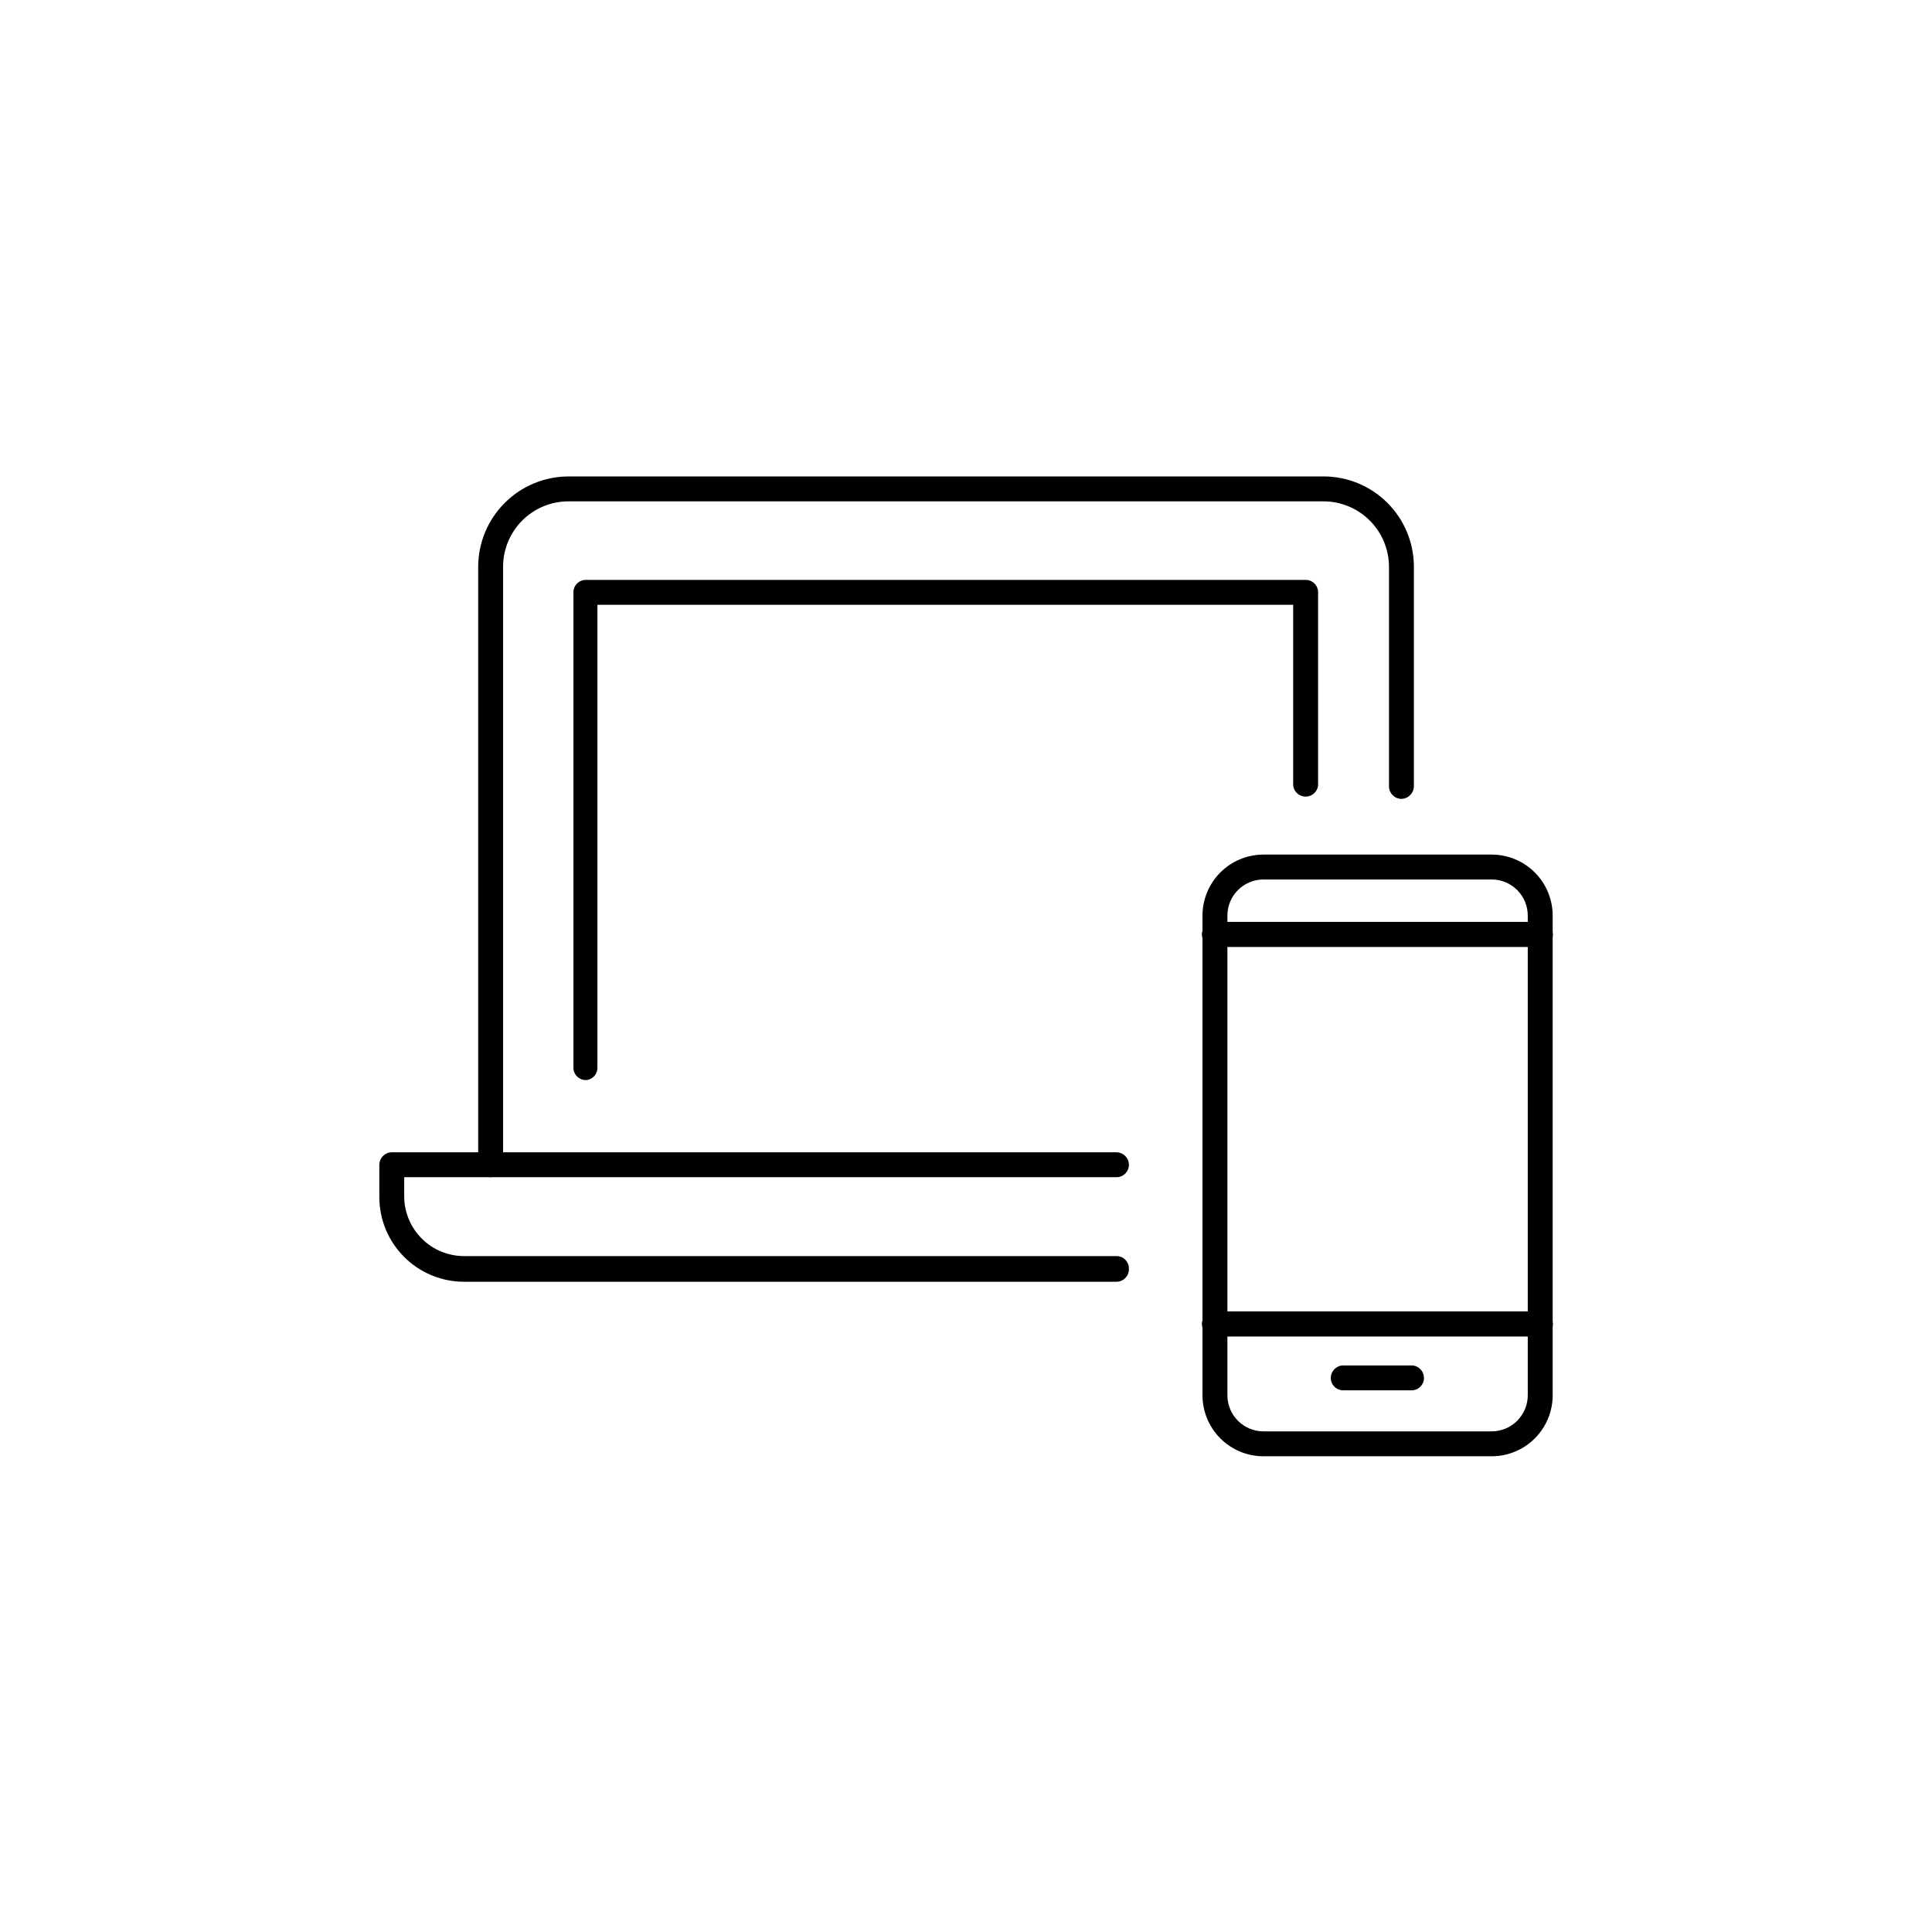
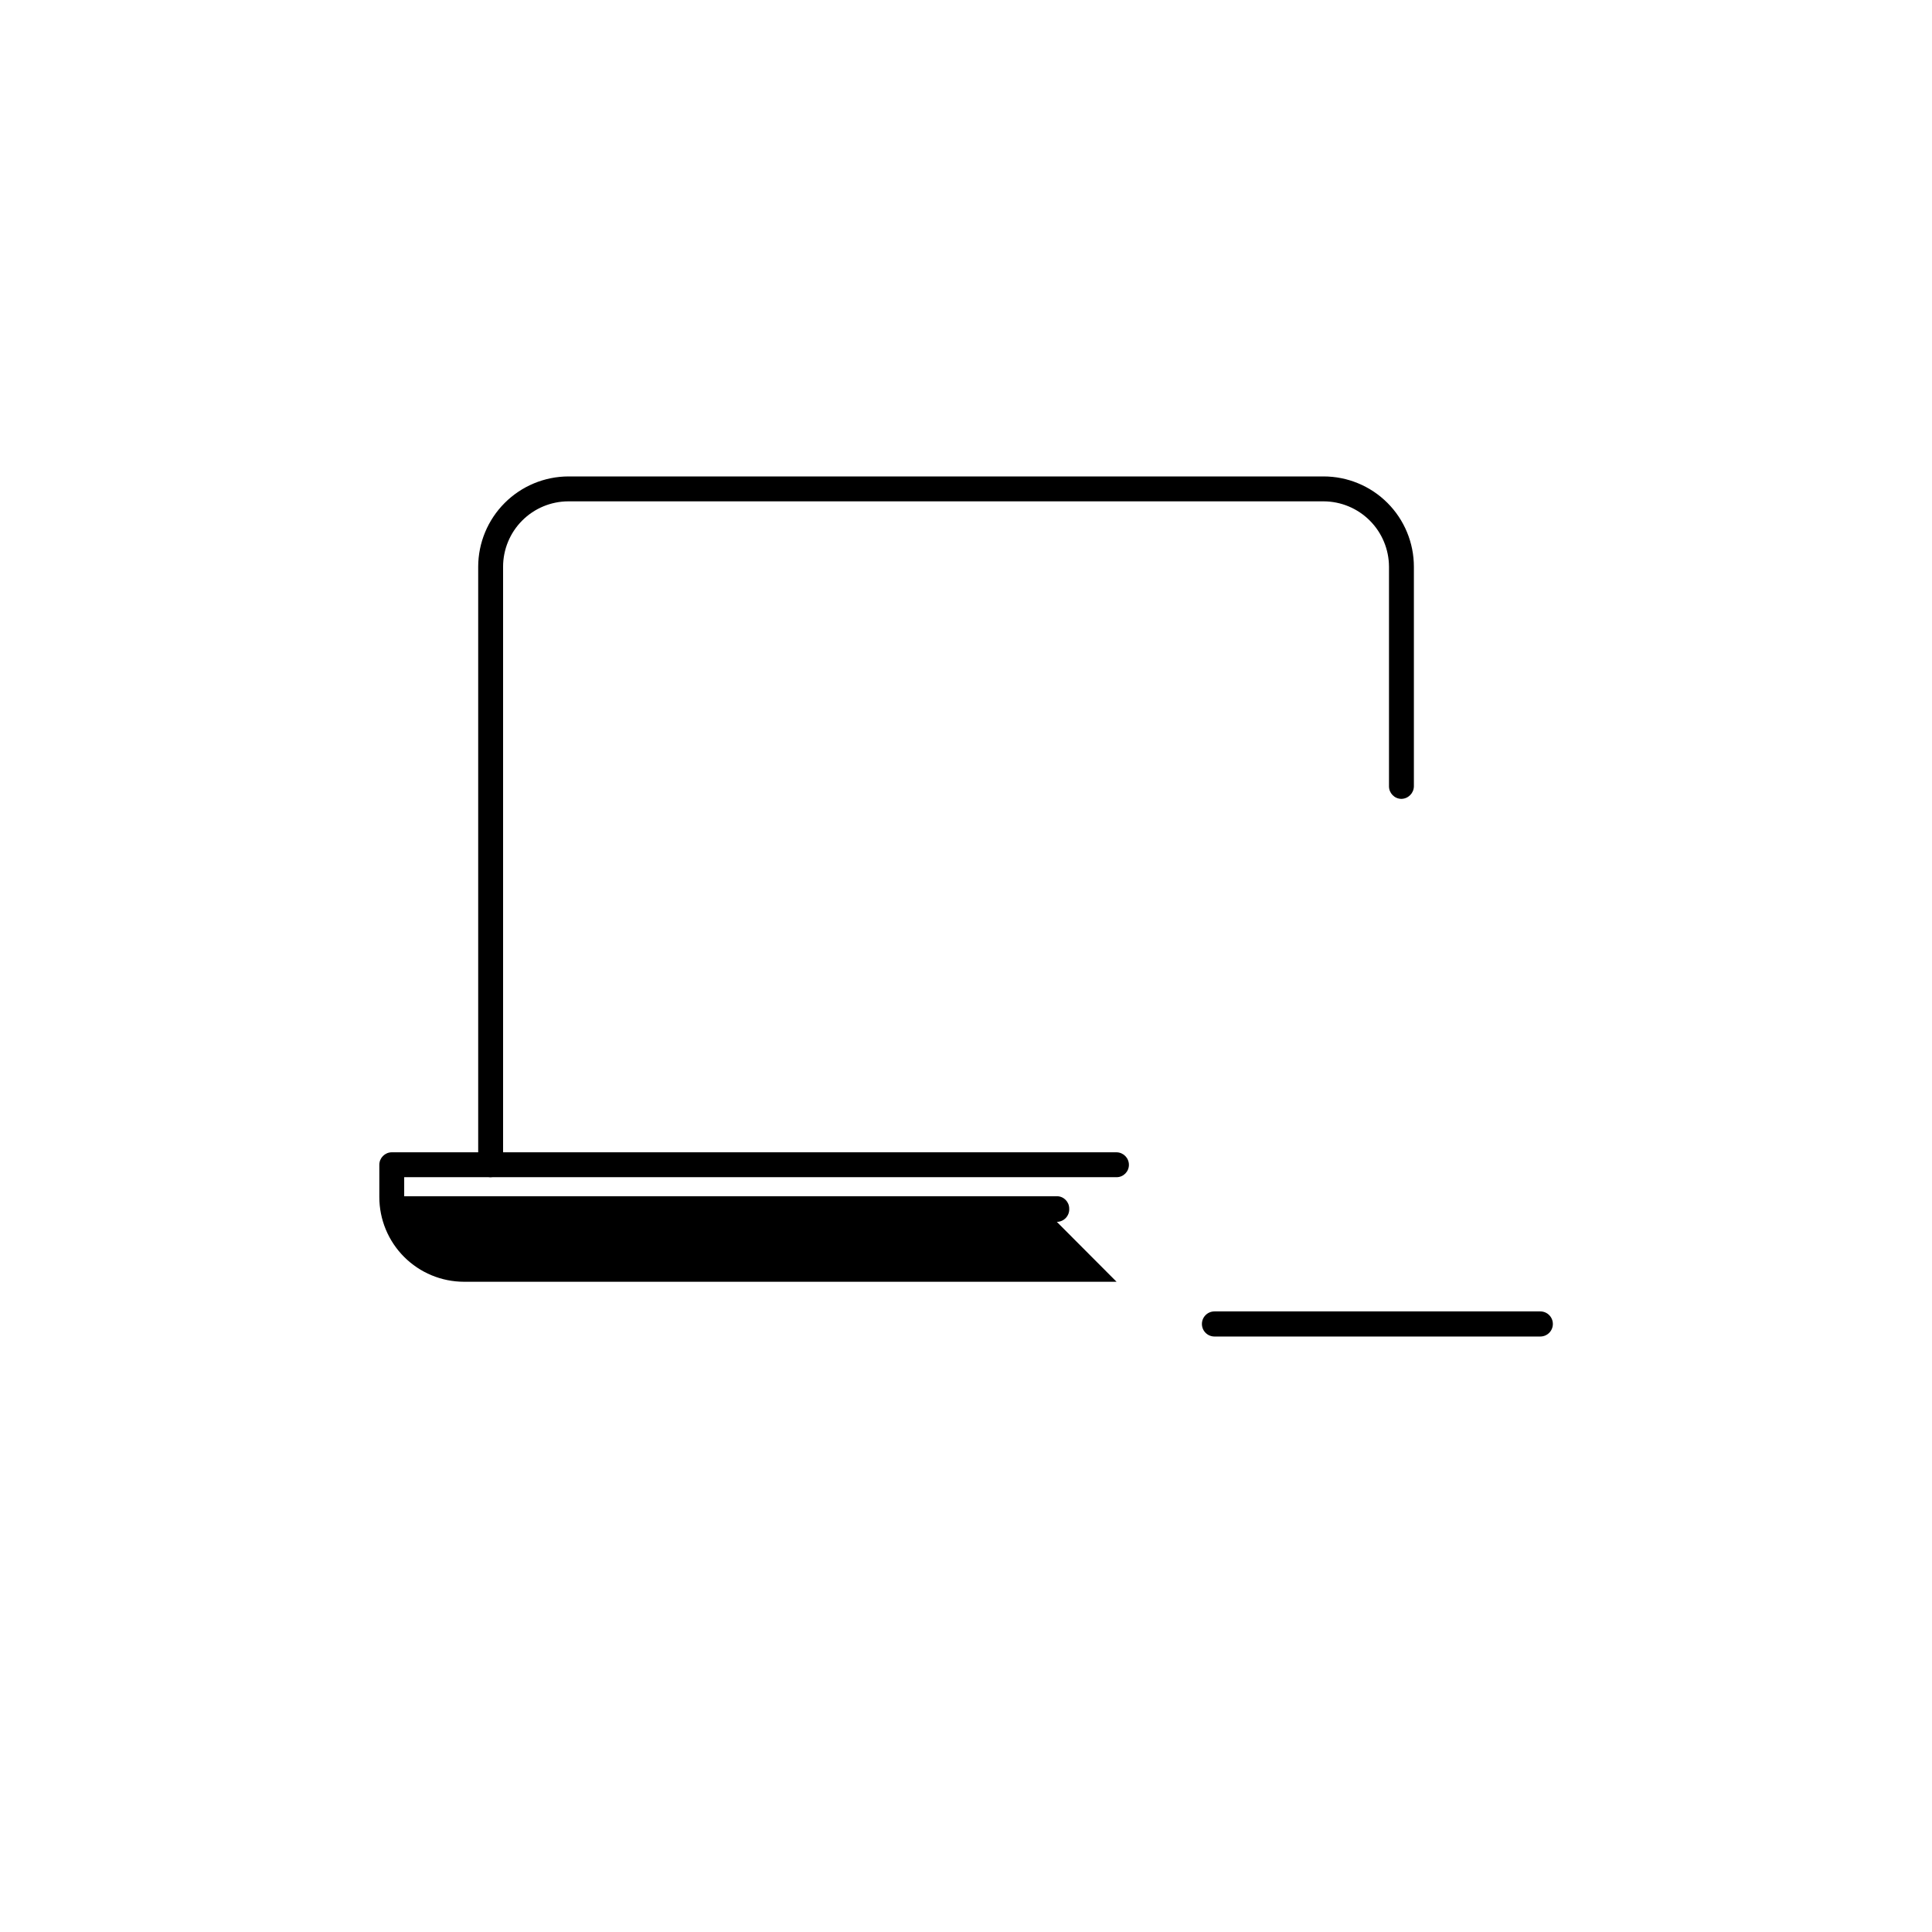
<svg xmlns="http://www.w3.org/2000/svg" fill="#000000" width="800px" height="800px" version="1.1" viewBox="144 144 512 512">
  <g>
-     <path d="m539.3 529.93h-60.457c-4.289 0-8.402-1.703-11.434-4.734-3.035-3.035-4.738-7.148-4.738-11.438v-127.11c0-4.289 1.703-8.402 4.738-11.438 3.031-3.031 7.144-4.734 11.434-4.734h60.457c4.289 0 8.402 1.703 11.438 4.734 3.031 3.035 4.734 7.148 4.734 11.438v127.11c0 4.289-1.703 8.402-4.734 11.438-3.035 3.031-7.148 4.734-11.438 4.734zm-60.457-152.86c-5.285 0-9.57 4.285-9.57 9.574v127.11c0 5.289 4.285 9.574 9.57 9.574h60.457c2.539 0 4.973-1.008 6.769-2.805 1.797-1.797 2.805-4.231 2.805-6.769v-127.11c0-5.289-4.285-9.574-9.574-9.574z" />
-     <path d="m518.04 512.45h-18.09c-1.809 0-3.273-1.465-3.273-3.273 0-1.82 1.457-3.301 3.273-3.328h18.09c0.879 0 1.727 0.352 2.348 0.977 0.625 0.621 0.977 1.469 0.977 2.352 0 0.875-0.352 1.715-0.977 2.332-0.625 0.617-1.473 0.953-2.348 0.941z" />
    <path d="m552.2 498.19h-86.352c-1.836 0-3.328-1.488-3.328-3.324 0-1.836 1.492-3.328 3.328-3.328h86.352c1.836 0 3.324 1.492 3.324 3.328 0 1.836-1.488 3.324-3.324 3.324z" />
-     <path d="m552.2 394.96h-86.352c-1.836 0-3.328-1.488-3.328-3.324 0-1.836 1.492-3.328 3.328-3.328h86.352c1.836 0 3.324 1.492 3.324 3.328 0 1.836-1.488 3.324-3.324 3.324z" />
    <path d="m274.05 455.97c-1.816 0-3.297-1.457-3.324-3.277v-158.5c0.012-6.344 2.539-12.422 7.023-16.906 4.484-4.488 10.562-7.012 16.906-7.027h200.11c6.348 0 12.434 2.523 16.922 7.012 4.488 4.488 7.008 10.574 7.008 16.922v58.188c-0.027 1.828-1.5 3.301-3.324 3.328-1.816-0.027-3.273-1.508-3.273-3.328v-58.188c-0.016-4.594-1.844-8.992-5.094-12.242-3.246-3.246-7.644-5.078-12.238-5.09h-200.16c-4.586 0.012-8.984 1.844-12.223 5.094-3.238 3.25-5.059 7.648-5.059 12.238v158.7c-0.129 1.719-1.551 3.051-3.273 3.074z" />
-     <path d="m439.9 483.68h-172.96c-5.949-0.012-11.652-2.387-15.855-6.598-4.203-4.211-6.562-9.922-6.562-15.871v-8.516c0-1.816 1.457-3.297 3.273-3.324h192.1c1.82 0.027 3.277 1.508 3.277 3.324 0 1.809-1.469 3.277-3.277 3.277h-188.78v5.039c0 4.199 1.668 8.227 4.633 11.203 2.965 2.973 6.988 4.652 11.188 4.664h172.96c1.809 0 3.277 1.469 3.277 3.277 0.055 0.906-0.266 1.797-0.883 2.461-0.617 0.668-1.484 1.051-2.394 1.062z" />
-     <path d="m299.24 430.23c-1.809 0-3.277-1.465-3.277-3.273v-125.95c-0.012-0.879 0.328-1.723 0.941-2.348 0.617-0.625 1.457-0.977 2.336-0.977h190.79c0.879 0 1.719 0.352 2.336 0.977 0.613 0.625 0.953 1.469 0.941 2.348v51.188c-0.207 1.664-1.621 2.918-3.301 2.918-1.68 0-3.094-1.254-3.301-2.918v-47.914h-184.39v122.48c0.055 0.871-0.238 1.727-0.812 2.379-0.578 0.652-1.391 1.047-2.258 1.098z" />
+     <path d="m439.9 483.68h-172.96c-5.949-0.012-11.652-2.387-15.855-6.598-4.203-4.211-6.562-9.922-6.562-15.871v-8.516c0-1.816 1.457-3.297 3.273-3.324h192.1c1.82 0.027 3.277 1.508 3.277 3.324 0 1.809-1.469 3.277-3.277 3.277h-188.78v5.039h172.96c1.809 0 3.277 1.469 3.277 3.277 0.055 0.906-0.266 1.797-0.883 2.461-0.617 0.668-1.484 1.051-2.394 1.062z" />
  </g>
</svg>